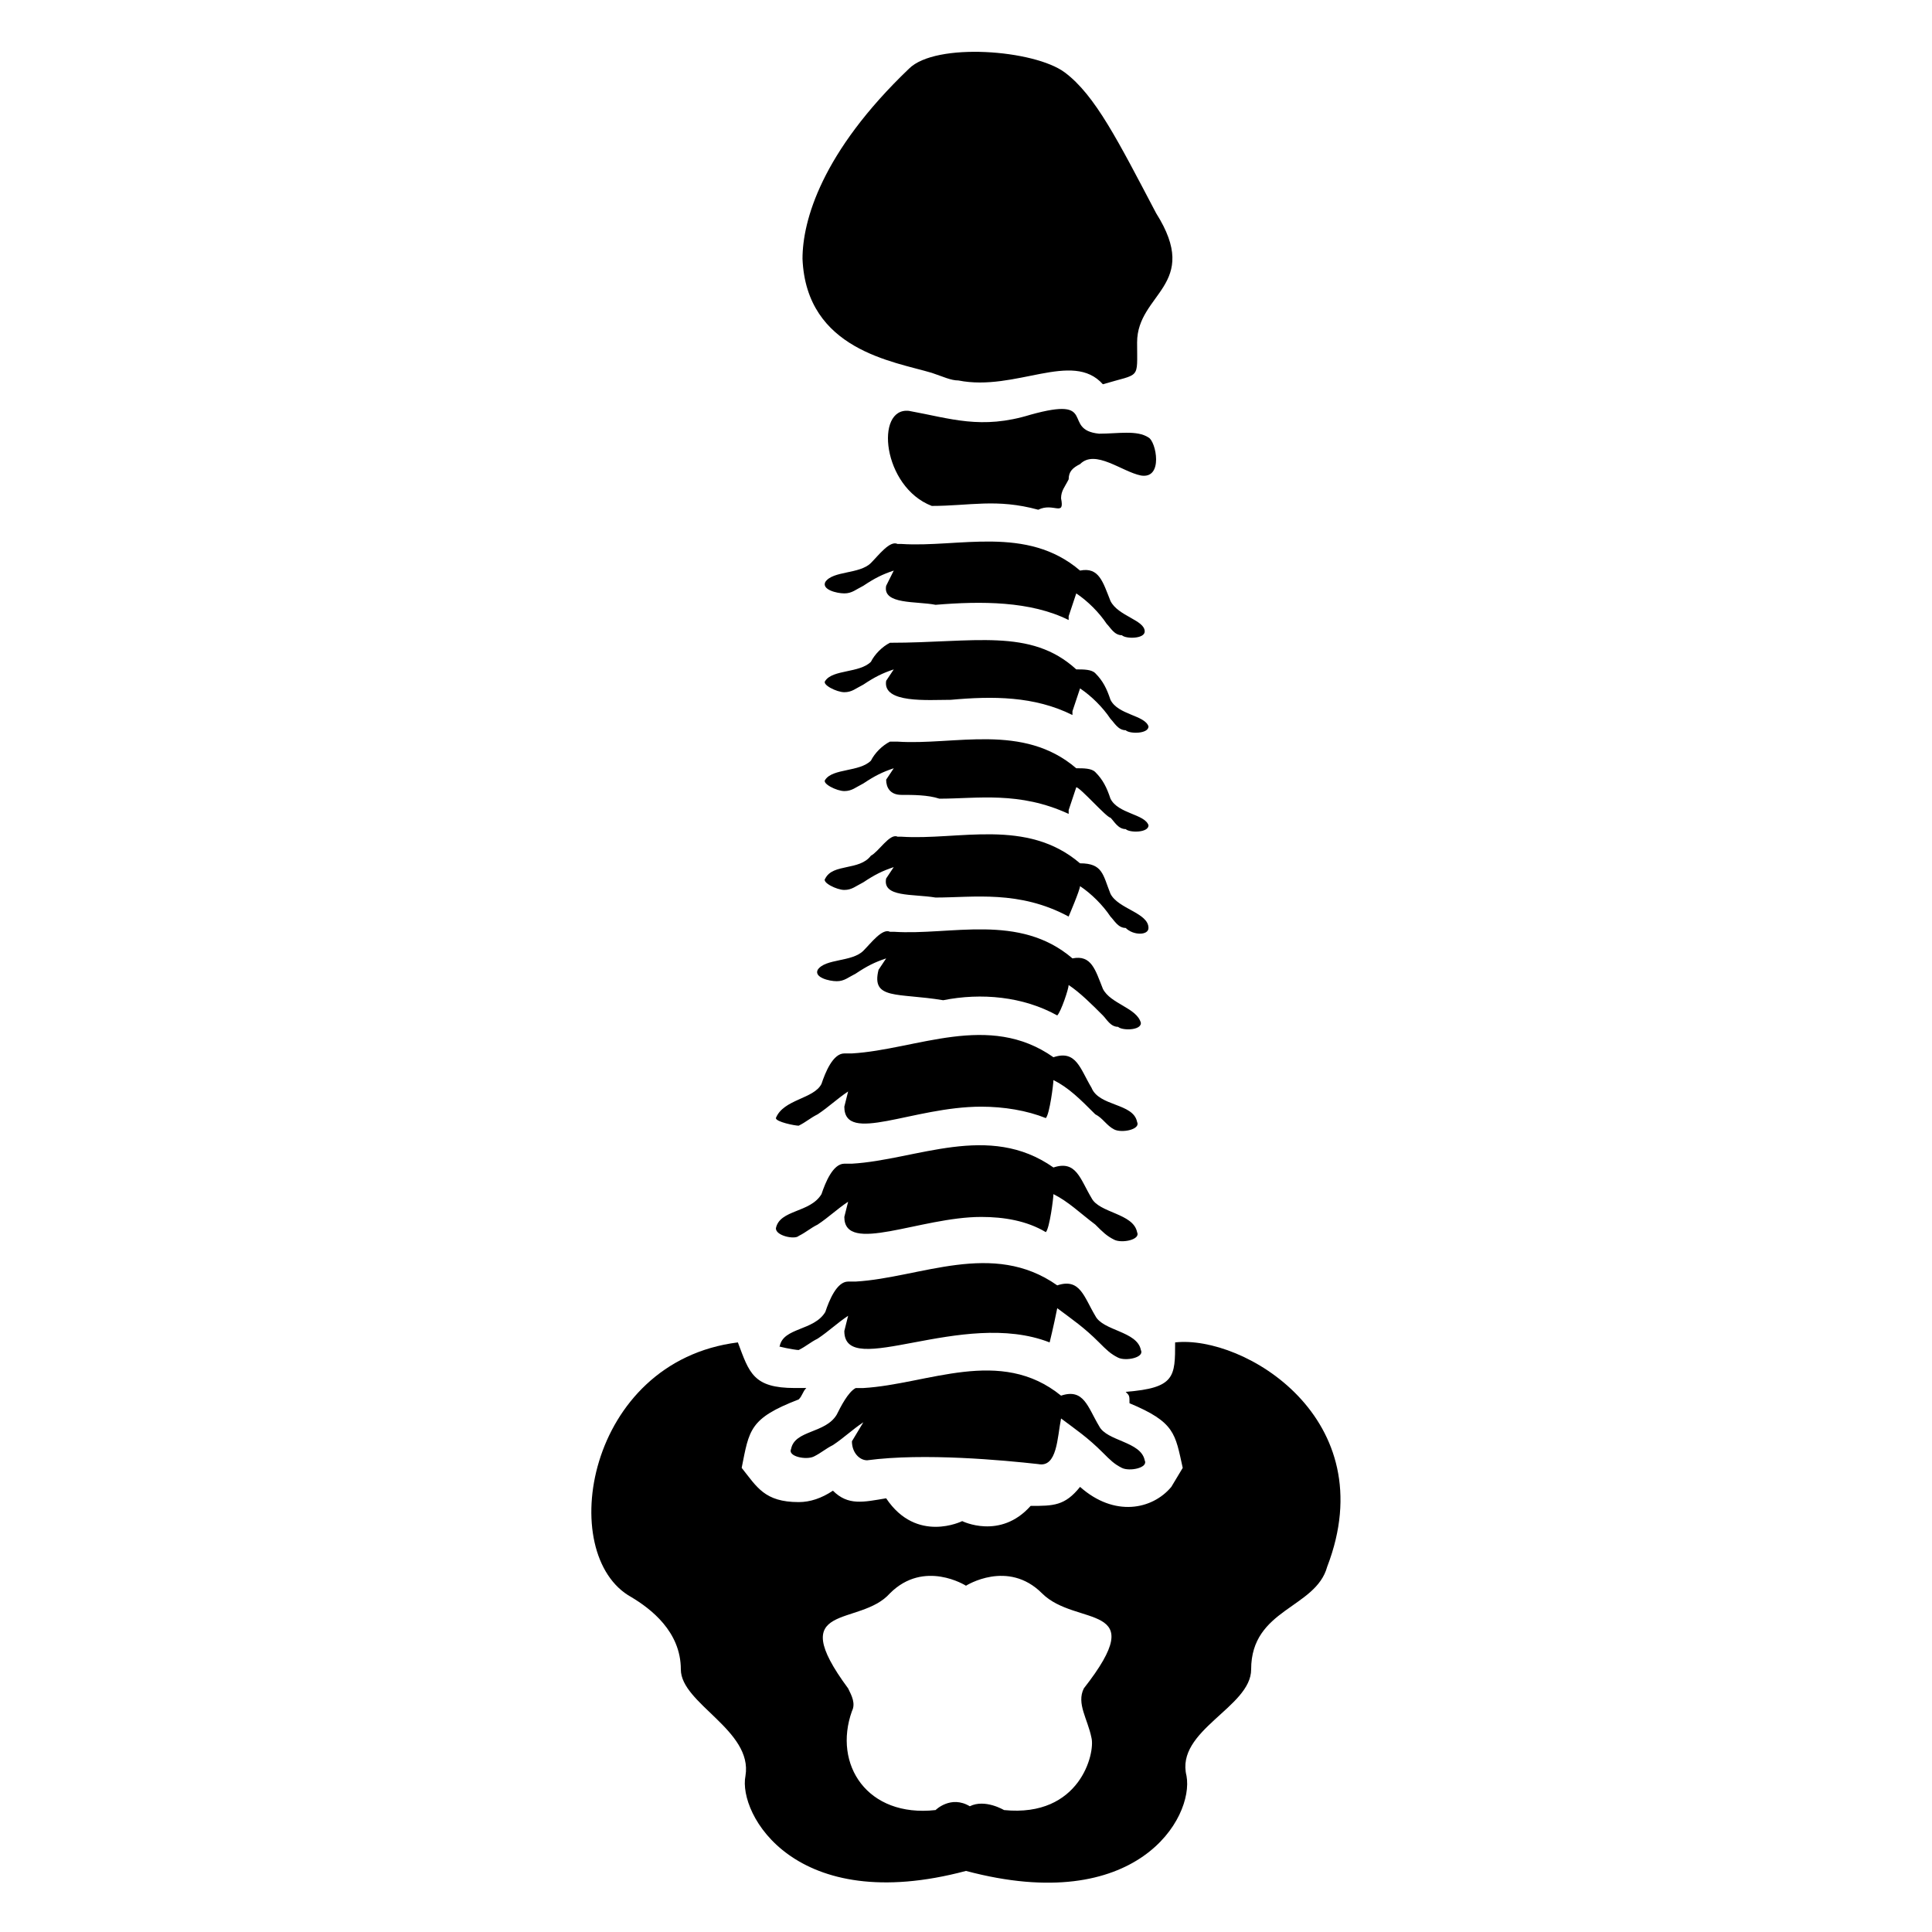
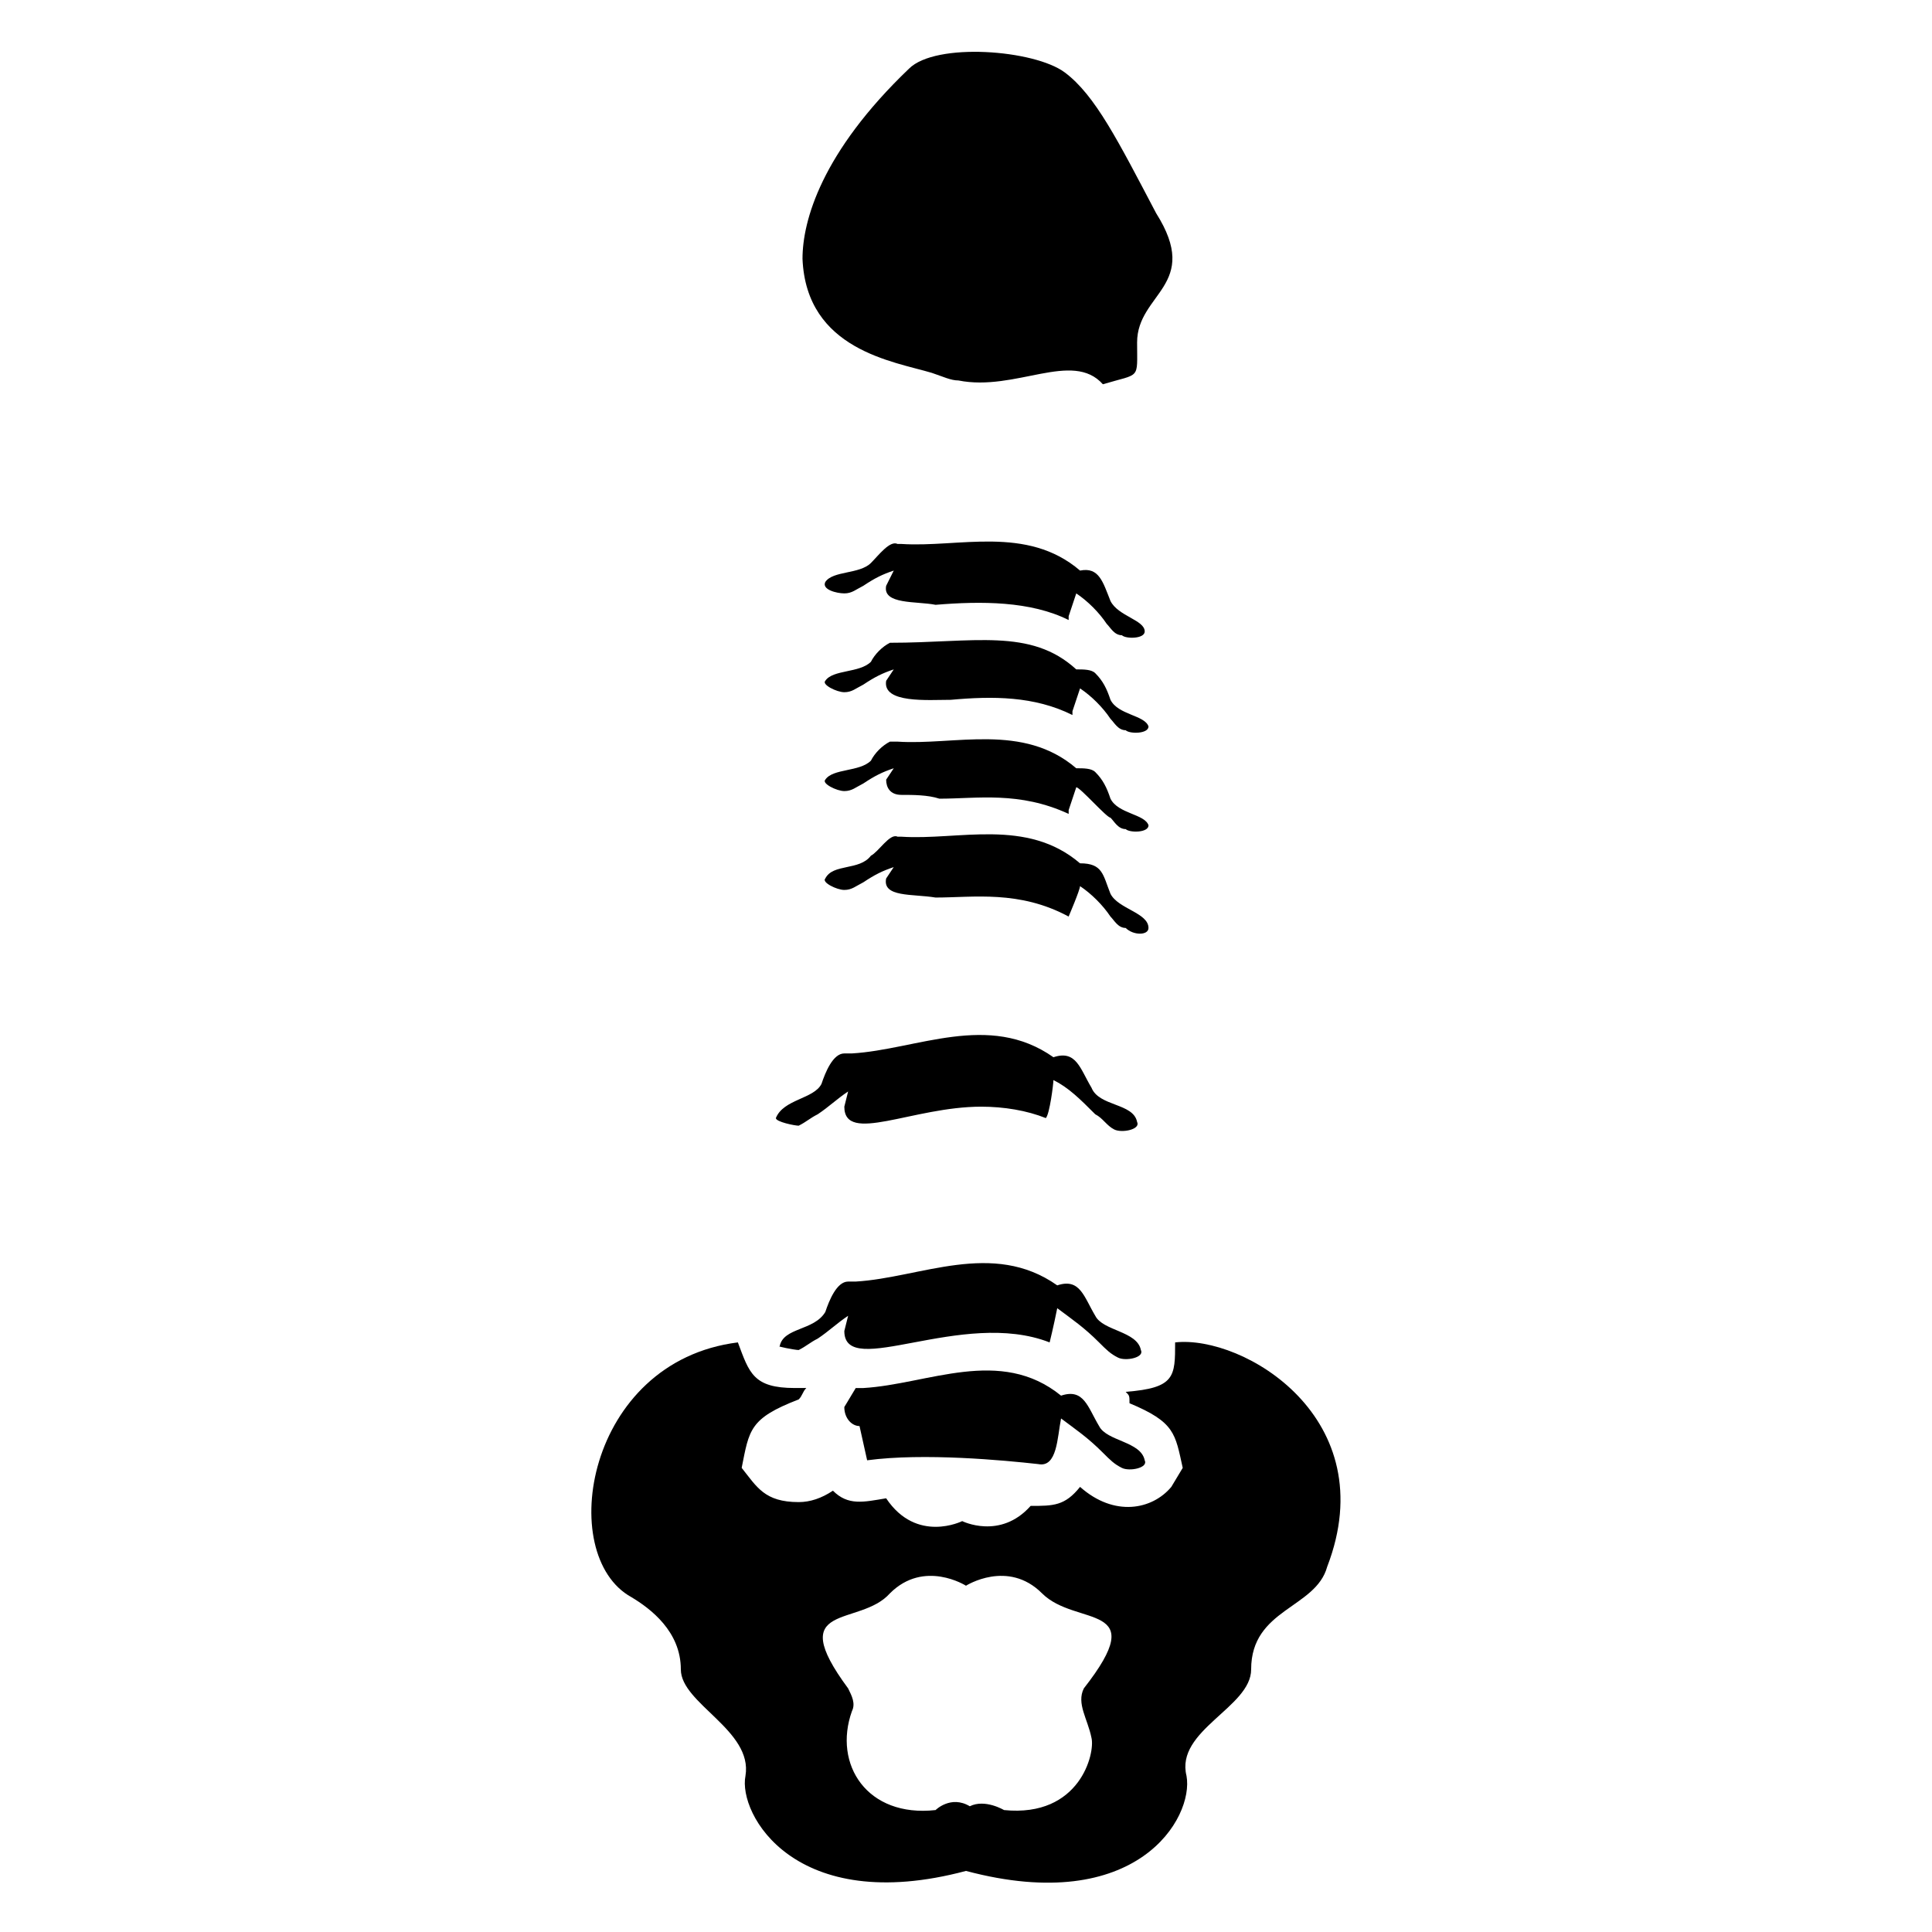
<svg xmlns="http://www.w3.org/2000/svg" fill="#000000" width="800px" height="800px" version="1.1" viewBox="144 144 512 512">
  <g>
-     <path d="m373.8 530.99c15.113-2.016 36.273 0 45.344 1.008 5.039 1.008 5.039-7.055 6.047-12.09 4.031 3.023 7.055 5.039 11.082 9.07 2.016 2.016 3.023 3.023 5.039 4.031 2.016 1.008 7.055 0 6.047-2.016-1.008-5.039-10.078-5.039-12.09-9.07-3.023-5.039-4.031-10.078-10.078-8.062-16.125-13.098-35.27-3.023-52.398-2.016h-1.008-1.008c-2.016 1.008-4.031 5.039-5.039 7.055-3.023 5.039-11.082 4.031-12.09 9.07-1.008 2.016 4.031 3.023 6.047 2.016 2.016-1.008 3.023-2.016 5.039-3.023 3.023-2.016 5.039-4.031 8.062-6.047l-3.027 5.035c0 3.023 2.016 5.039 4.031 5.039z" />
+     <path d="m373.8 530.99c15.113-2.016 36.273 0 45.344 1.008 5.039 1.008 5.039-7.055 6.047-12.09 4.031 3.023 7.055 5.039 11.082 9.07 2.016 2.016 3.023 3.023 5.039 4.031 2.016 1.008 7.055 0 6.047-2.016-1.008-5.039-10.078-5.039-12.09-9.07-3.023-5.039-4.031-10.078-10.078-8.062-16.125-13.098-35.27-3.023-52.398-2.016h-1.008-1.008l-3.027 5.035c0 3.023 2.016 5.039 4.031 5.039z" />
    <path d="m438.29 303.27c-2.016-5.039-3.023-9.07-8.062-8.062-14.105-12.09-32.242-6.047-47.359-7.055h-1.008c-2.016-1.008-5.039 3.023-7.055 5.039-3.023 3.023-10.078 2.016-12.09 5.039-1.008 2.016 3.023 3.023 5.039 3.023s3.023-1.008 5.039-2.016c3.023-2.016 5.039-3.023 8.062-4.031l-2.016 4.035c-1.008 5.039 8.062 4.031 13.098 5.039 12.09-1.008 25.191-1.008 35.266 4.031v-1.008l2.016-6.047c3.023 2.016 6.047 5.039 8.062 8.062 1.008 1.008 2.016 3.023 4.031 3.023 1.008 1.008 6.047 1.008 6.047-1.008-0.004-3.027-7.055-4.035-9.07-8.066z" />
-     <path d="m393.95 409.07c10.078-2.016 21.16-1.008 30.23 4.031 1.008-1.008 3.023-7.055 3.023-8.062 3.023 2.016 6.047 5.039 9.07 8.062 1.008 1.008 2.016 3.023 4.031 3.023 1.008 1.008 6.047 1.008 6.047-1.008-1.008-4.031-8.062-5.039-10.078-9.07-2.016-5.039-3.023-9.07-8.062-8.062-14.105-12.09-32.242-6.047-47.359-7.055h-1.008c-2.016-1.008-5.039 3.023-7.055 5.039-3.023 3.023-10.078 2.016-12.09 5.039-1.008 2.016 3.023 3.023 5.039 3.023 2.016 0 3.023-1.008 5.039-2.016 3.023-2.016 5.039-3.023 8.062-4.031l-2.016 3.023c-2.019 8.062 5.035 6.047 17.125 8.062z" />
    <path d="m448.36 389.92c0-4.031-8.062-5.039-10.078-9.07-2.016-5.039-2.016-8.062-8.062-8.062-14.105-12.09-32.242-6.047-47.359-7.055h-1.008c-2.016-1.008-5.039 4.031-7.055 5.039-3.023 4.031-10.078 2.016-12.09 6.047-1.008 1.008 3.023 3.023 5.039 3.023s3.023-1.008 5.039-2.016c3.023-2.016 5.039-3.023 8.062-4.031l-2.016 3.023c-1.008 5.039 7.055 4.031 13.098 5.039 10.078 0 22.168-2.016 35.266 5.039 0 0 3.023-7.055 3.023-8.062 3.023 2.016 6.047 5.039 8.062 8.062 1.008 1.008 2.016 3.023 4.031 3.023 2.016 2.016 6.047 2.016 6.047 0z" />
    <path d="m355.66 442.32c2.016-1.008 3.023-2.016 5.039-3.023 3.023-2.016 5.039-4.031 8.062-6.047l-1.008 4.031c0 10.078 18.137 0 36.273 0 6.047 0 12.09 1.008 17.129 3.023 1.008-1.008 2.016-9.07 2.016-10.078 4.031 2.016 7.055 5.039 11.082 9.07 2.016 1.008 3.023 3.023 5.039 4.031s7.055 0 6.047-2.016c-1.008-5.039-10.078-4.031-12.09-9.07-3.023-5.039-4.031-10.078-10.078-8.062-17.129-12.09-36.273-2.016-53.402-1.008h-2.016c-3.023 0-5.039 5.039-6.047 8.062-2.016 4.031-10.078 4.031-12.094 9.07 0 1.008 5.039 2.016 6.047 2.016z" />
    <path d="m355.66 501.77c2.016-1.008 3.023-2.016 5.039-3.023 3.023-2.016 5.039-4.031 8.062-6.047l-1.008 4.031c0 13.098 31.234-6.047 54.41 3.023 0 0 1.008-4.031 2.016-9.07 4.031 3.023 7.055 5.039 11.082 9.07 2.016 2.016 3.023 3.023 5.039 4.031 2.016 1.008 7.055 0 6.047-2.016-1.008-5.039-10.078-5.039-12.09-9.07-3.023-5.039-4.031-10.078-10.078-8.062-17.129-12.09-36.273-2.016-53.402-1.008h-2.016c-3.023 0-5.039 5.039-6.047 8.062-3.023 5.039-11.082 4.031-12.09 9.07-1.012 0 4.027 1.008 5.035 1.008z" />
-     <path d="m355.66 471.54c2.016-1.008 3.023-2.016 5.039-3.023 3.023-2.016 5.039-4.031 8.062-6.047l-1.008 4.031c0 10.078 20.152 0 36.273 0 6.047 0 12.09 1.008 17.129 4.031 1.008-1.008 2.016-9.07 2.016-10.078 4.031 2.016 7.055 5.039 11.082 8.062 2.016 2.016 3.023 3.023 5.039 4.031s7.055 0 6.047-2.016c-1.008-5.039-10.078-5.039-12.09-9.07-3.023-5.039-4.031-10.078-10.078-8.062-17.129-12.09-36.273-2.016-53.402-1.008h-2.016c-3.023 0-5.039 5.039-6.047 8.062-3.023 5.039-11.082 4.031-12.09 9.07-0.004 2.016 5.035 3.023 6.043 2.016z" />
    <path d="m438.29 355.66c-1.008-3.023-2.016-5.039-4.031-7.055-1.008-1.008-3.023-1.008-5.039-1.008-14.105-12.09-32.242-6.047-47.359-7.055h-1.008-1.008c-2.016 1.008-4.031 3.023-5.039 5.039-3.023 3.023-10.078 2.016-12.09 5.039-1.008 1.008 3.023 3.023 5.039 3.023s3.023-1.008 5.039-2.016c3.023-2.016 5.039-3.023 8.062-4.031l-2.016 3.023c0 2.016 1.008 4.031 4.031 4.031 3.023 0 7.055 0 10.078 1.008 10.078 0 21.16-2.016 34.258 4.031v-1.008l2.016-6.047c1.008 0 8.062 8.062 9.07 8.062 1.008 1.008 2.016 3.023 4.031 3.023 1.008 1.008 6.047 1.008 6.047-1.008-1.016-3.023-8.066-3.023-10.082-7.055z" />
    <path d="m438.29 329.46c-1.008-3.023-2.016-5.039-4.031-7.055-1.008-1.008-3.023-1.008-5.039-1.008-12.09-11.082-27.207-7.055-49.375-7.055-2.016 1.008-4.031 3.023-5.039 5.039-3.023 3.023-10.078 2.016-12.09 5.039-1.008 1.008 3.023 3.023 5.039 3.023s3.023-1.008 5.039-2.016c3.023-2.016 5.039-3.023 8.062-4.031l-2.016 3.023c-1.008 6.047 11.082 5.039 17.129 5.039 11.082-1.008 22.168-1.008 32.242 4.031v-1.008l2.016-6.047c3.023 2.016 6.047 5.039 8.062 8.062 1.008 1.008 2.016 3.023 4.031 3.023 1.008 1.008 6.047 1.008 6.047-1.008-1.012-3.023-8.062-3.023-10.078-7.055z" />
-     <path d="m448.36 259.94c-3.023-2.016-8.062-1.008-13.098-1.008-10.078-1.008 0-10.078-18.137-5.039-13.098 4.031-21.16 1.008-32.242-1.008-9.07-1.008-7.055 20.152 6.047 25.191 10.078 0 17.129-2.016 28.215 1.008 4.031-2.016 7.055 2.016 6.047-3.023 0-2.016 1.008-3.023 2.016-5.039 0-2.016 1.008-3.023 3.023-4.031 4.031-4.031 11.082 2.016 16.121 3.023 6.039 1.008 4.023-9.07 2.008-10.074z" />
    <path d="m455.42 499.75c0 9.07 0 12.09-13.098 13.098 1.008 1.008 1.008 1.008 1.008 3.023 12.09 5.039 12.09 8.062 14.105 17.129l-3.023 5.039c-5.039 6.047-15.113 8.062-24.184 0-4.031 5.039-7.055 5.039-13.098 5.039-8.062 9.07-18.137 4.031-18.137 4.031s-12.09 6.047-20.152-6.047c-6.047 1.008-10.078 2.016-14.105-2.016-3.023 2.016-6.047 3.023-9.07 3.023-9.07 0-11.082-4.031-15.113-9.07 2.016-10.078 2.016-13.098 15.113-18.137 1.008-1.008 1.008-2.016 2.016-3.023h-3.023c-11.082 0-12.09-4.031-15.113-12.09-40.305 5.039-48.367 56.426-28.215 67.512 5.039 3.023 13.098 9.07 13.098 19.145 0 9.07 19.145 16.121 17.129 28.215-2.016 10.078 13.098 37.281 58.441 25.191 45.344 12.09 60.457-14.105 58.441-25.191-3.023-12.09 17.129-18.137 17.129-28.215 0-16.121 17.129-16.121 20.152-27.207 15.117-39.297-22.164-61.465-40.301-59.449zm-22.168 104.79c1.008 4.031-3.023 21.16-23.176 19.145 0 0-5.039-3.023-9.07-1.008-5.039-3.023-9.07 1.008-9.07 1.008-18.137 2.016-27.207-12.09-22.168-26.199 1.008-2.016 0-4.031-1.008-6.047-17.129-23.176 3.023-16.121 11.082-25.191 9.07-9.07 20.152-2.016 20.152-2.016s11.082-7.055 20.152 2.016c9.07 9.07 29.223 2.016 11.082 25.191-2.008 4.031 1.016 8.062 2.023 13.102z" />
    <path d="m390.93 242.81c3.023 1.008 5.039 2.016 7.055 2.016 15.113 3.023 30.23-8.062 38.289 1.008 10.078-3.023 9.07-1.008 9.07-11.082 0-13.098 17.129-15.113 5.039-34.258-10.078-19.145-16.121-31.234-24.184-37.281-8.062-6.047-34.258-8.062-41.312-1.008-23.176 22.168-28.215 40.305-28.215 50.383 1.008 24.18 24.184 27.199 34.258 30.223z" />
  </g>
</svg>